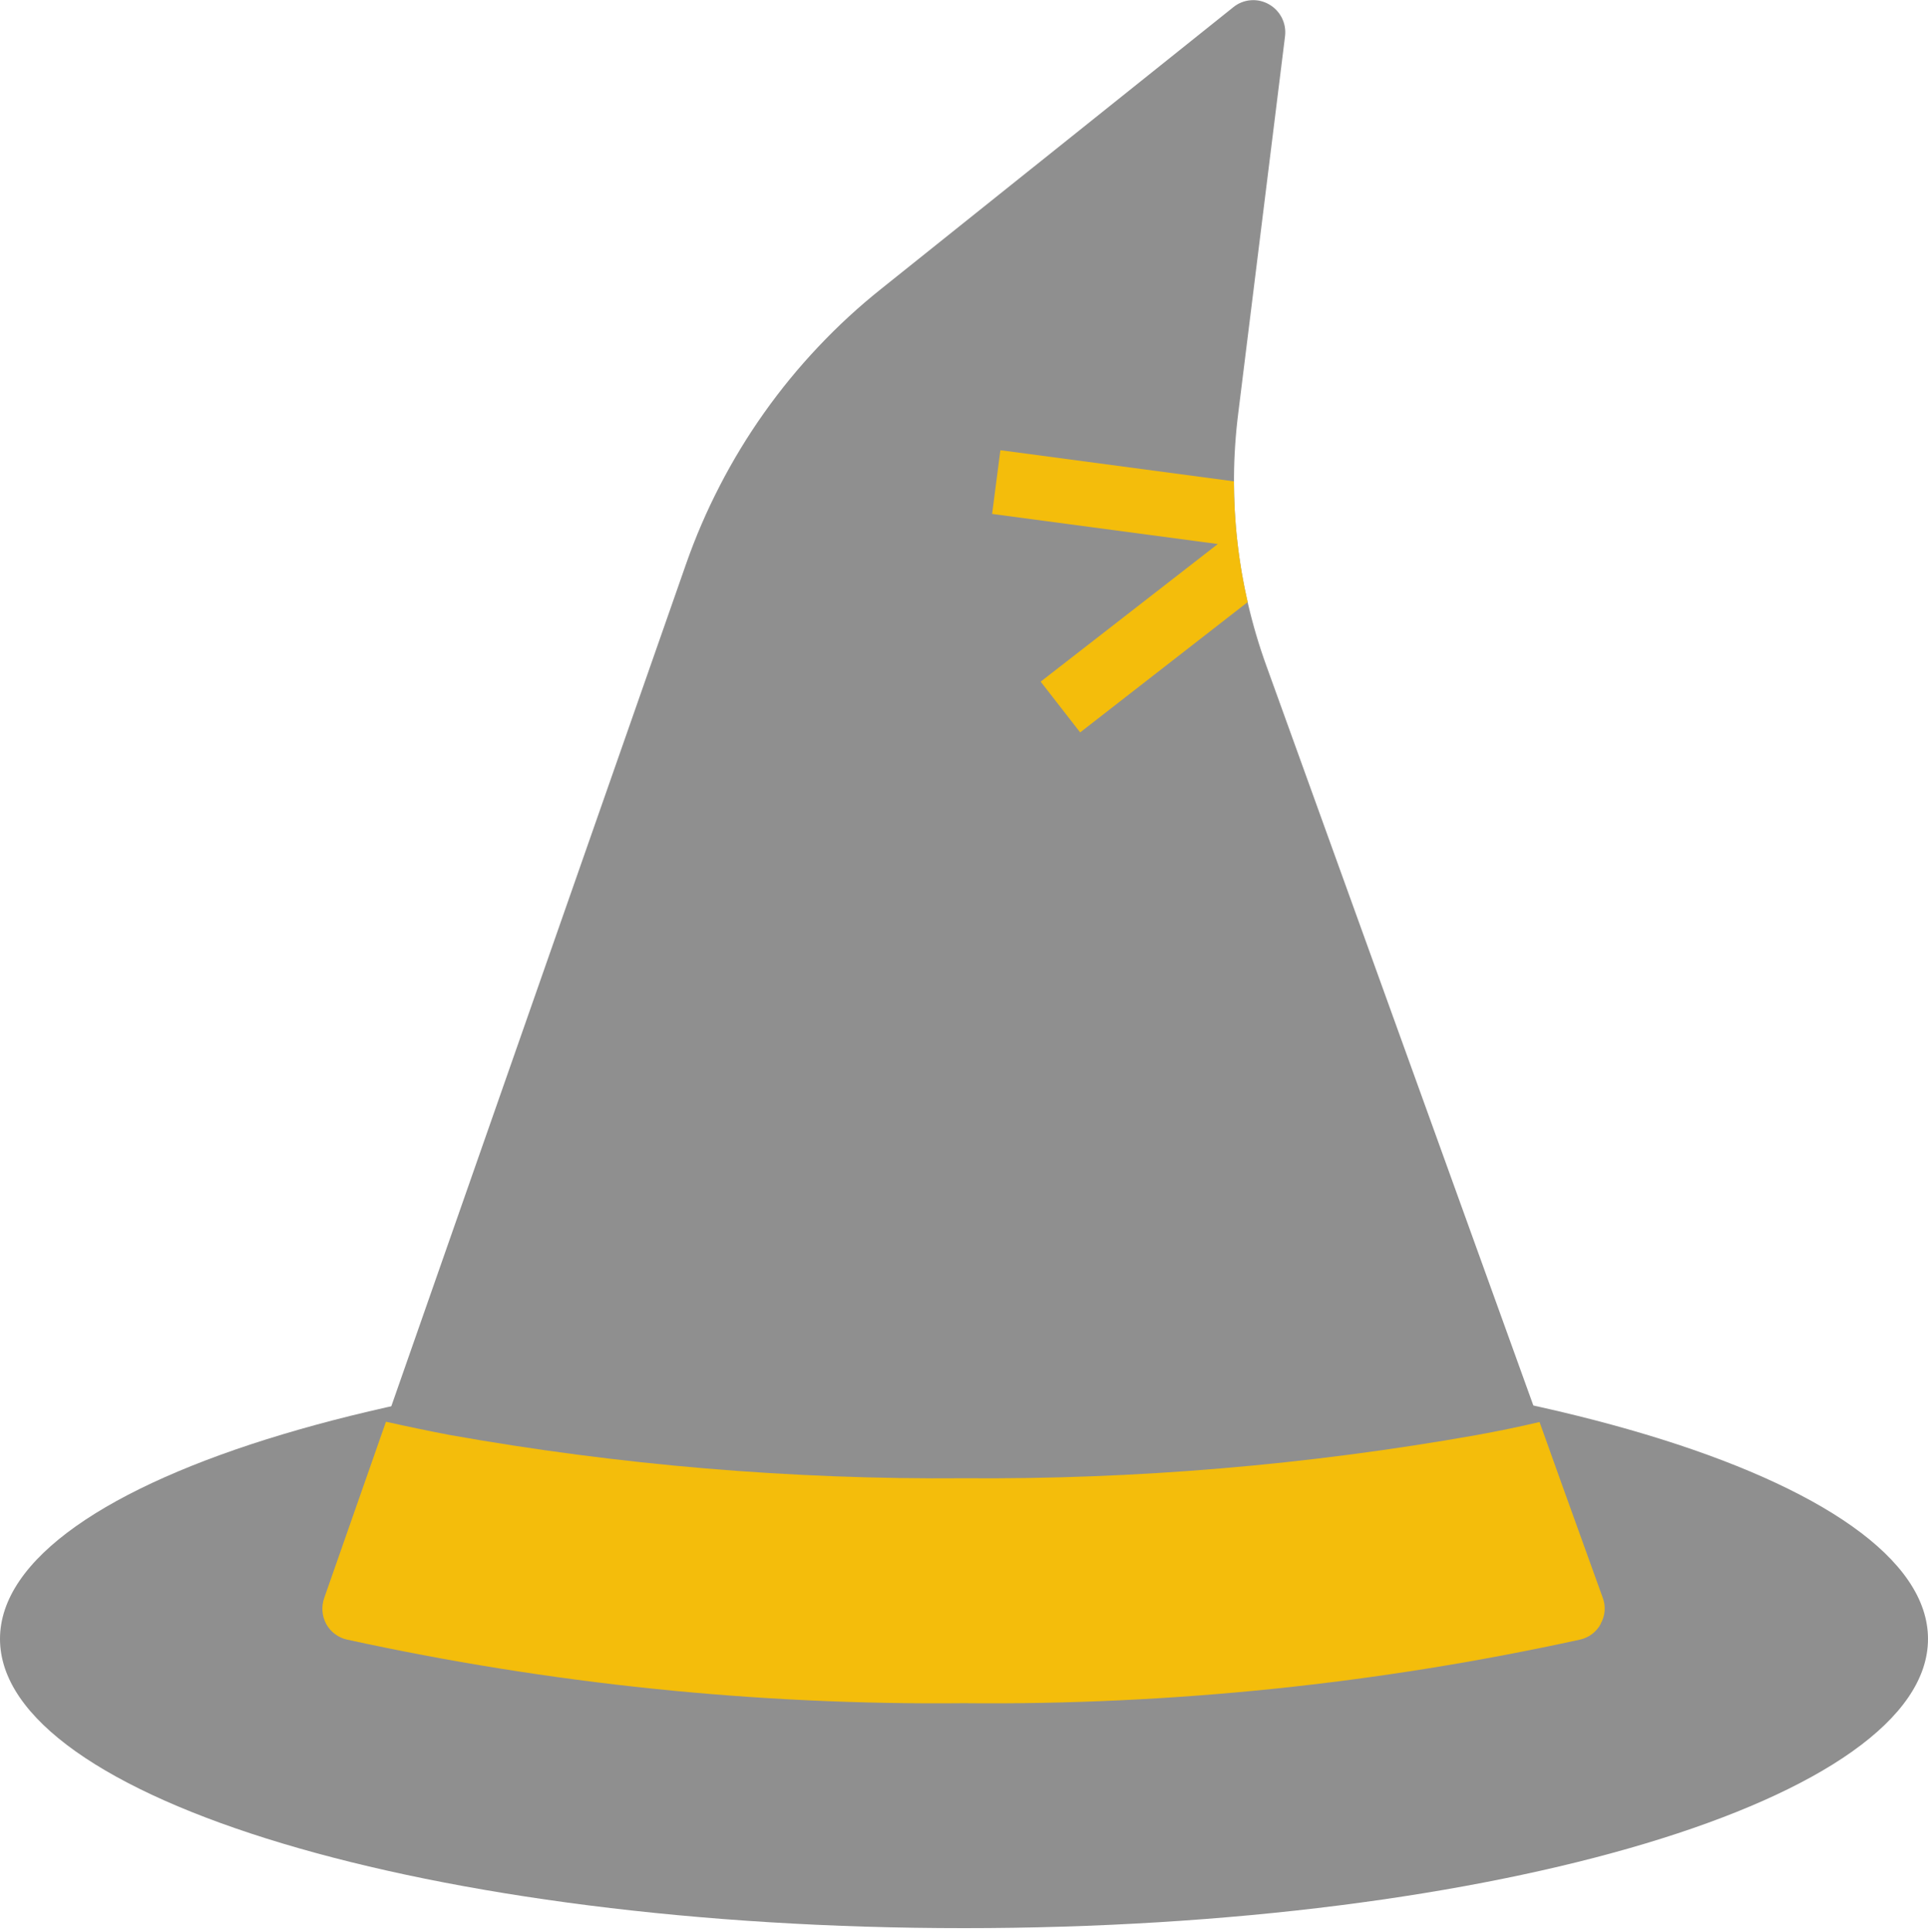
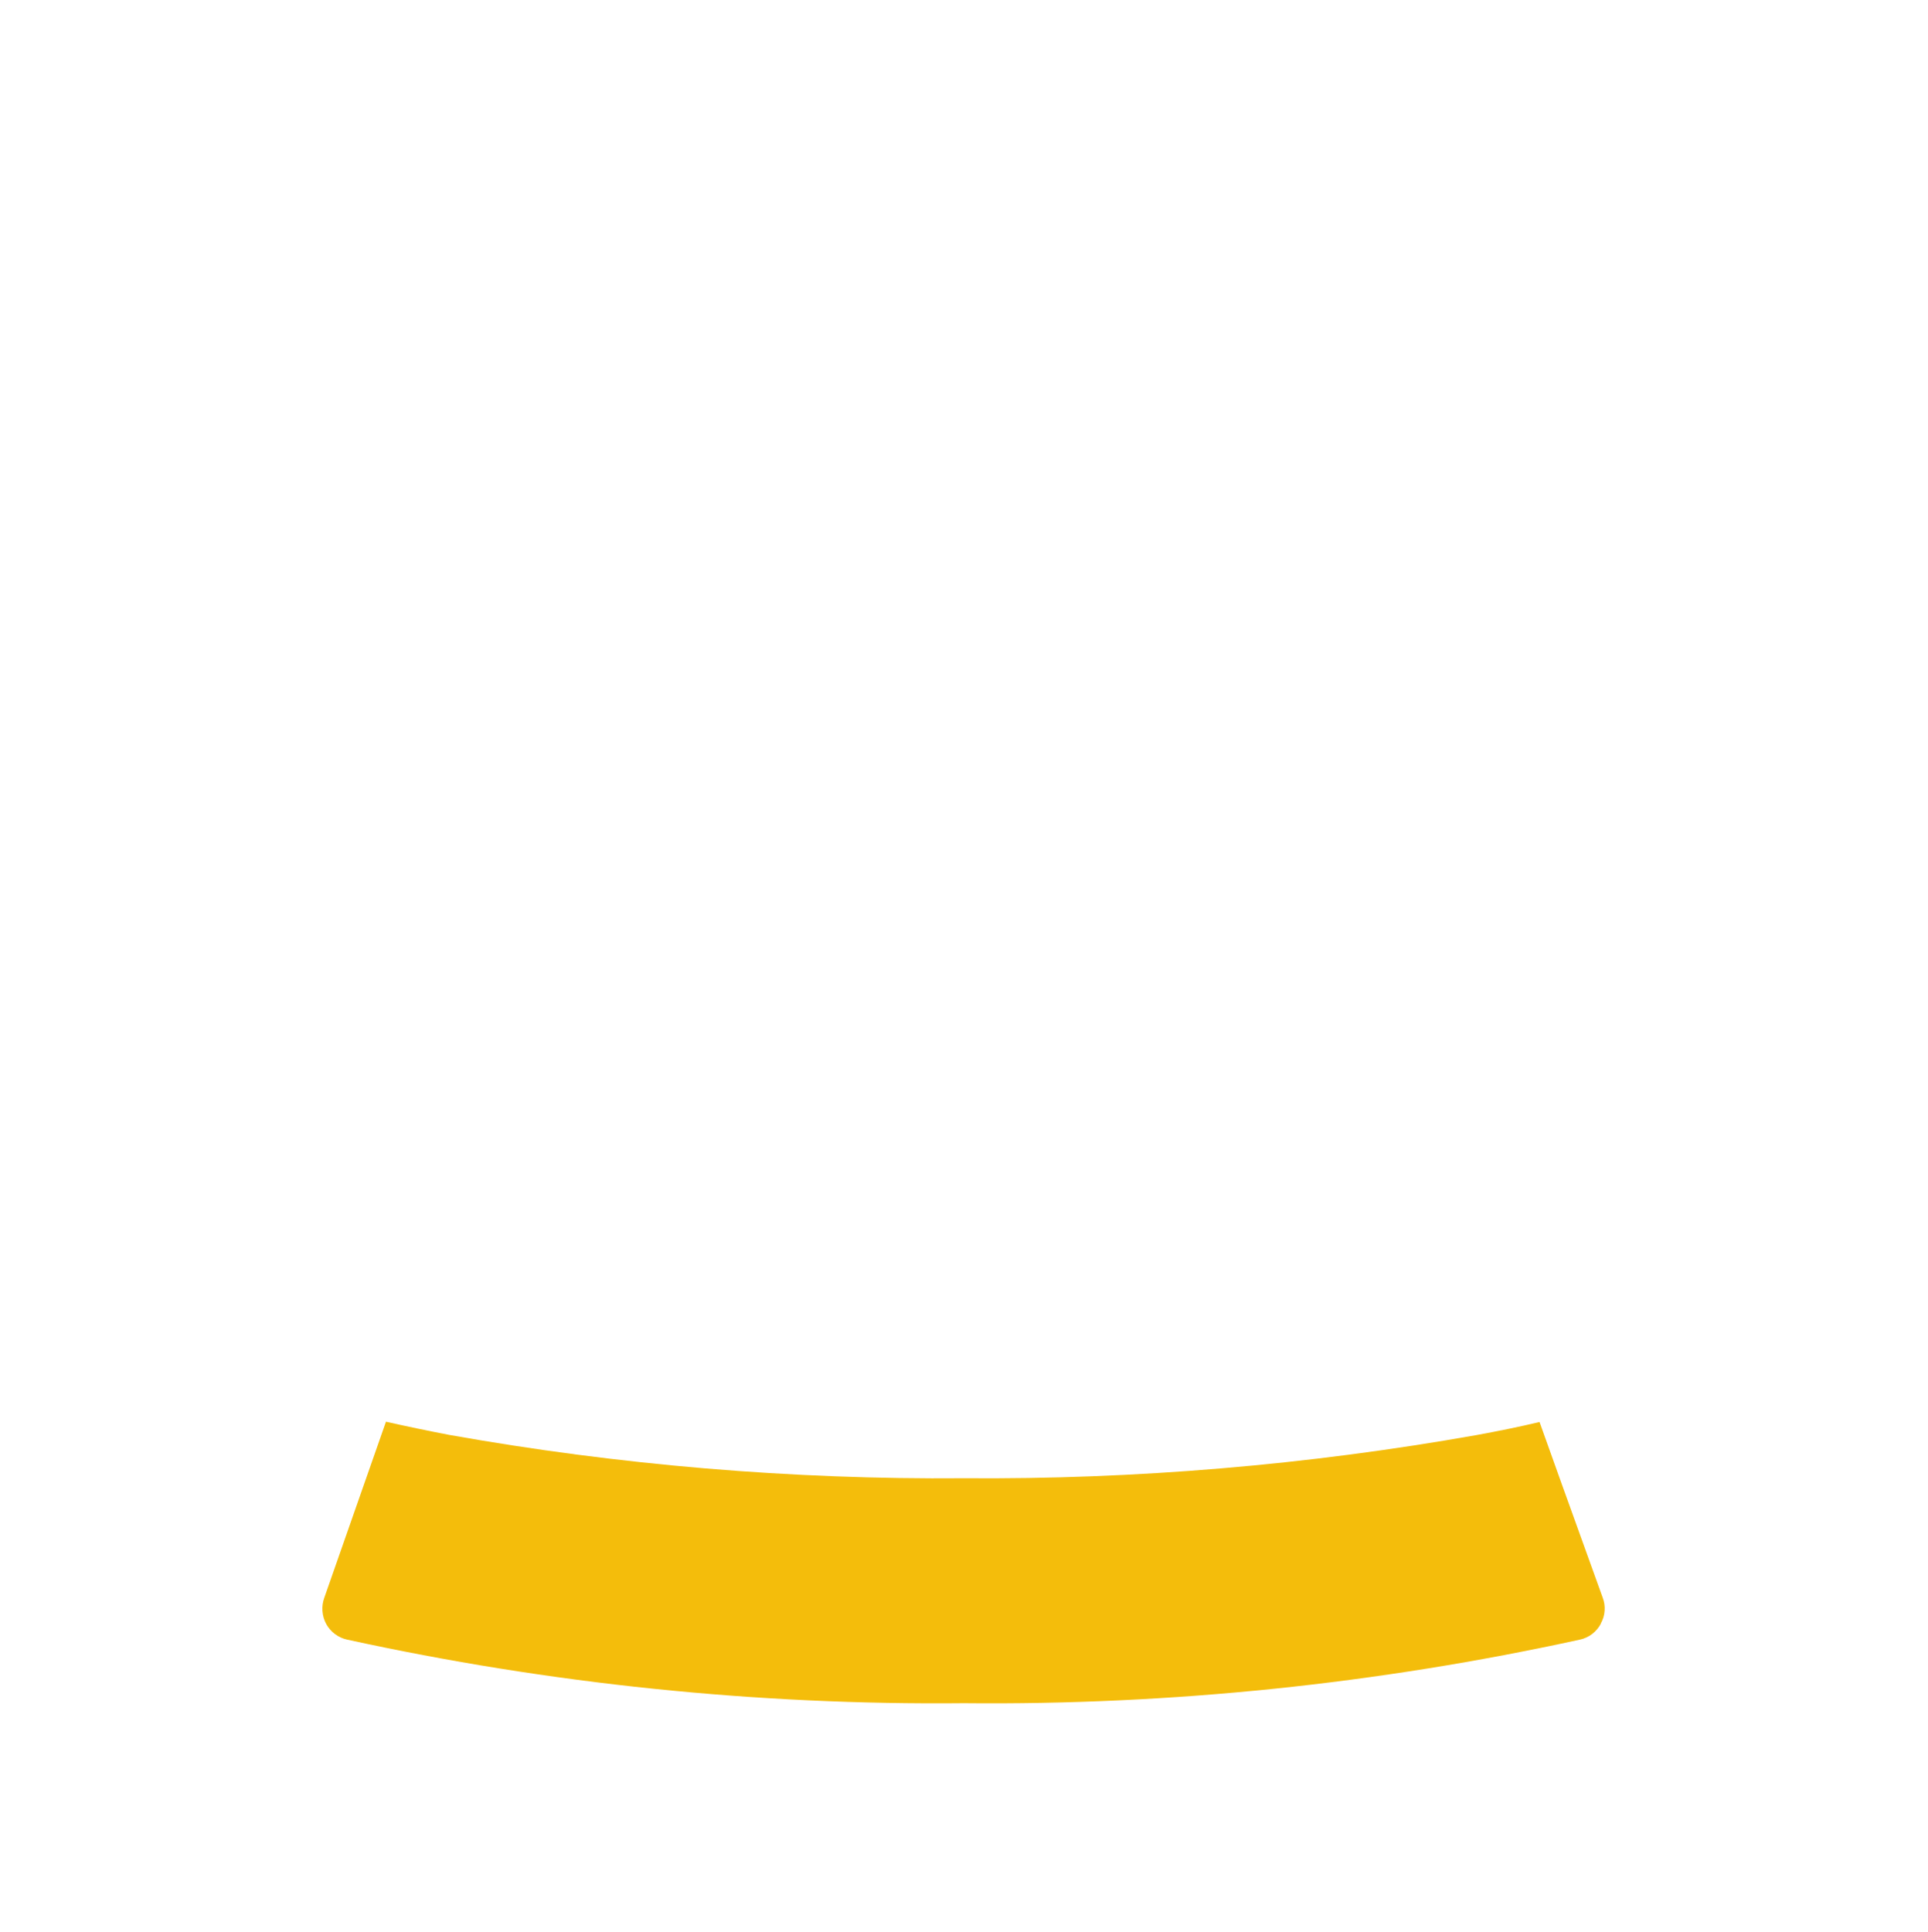
<svg xmlns="http://www.w3.org/2000/svg" viewBox="0 0 480 481" width="480" height="481">
  <style>
		tspan { white-space:pre }
		.shp0 { fill: #8f8f8f } 
		.shp1 { fill: #f4bd0b } 
	</style>
-   <path id="Layer" class="shp0" d="M480 408C480 368.24 372.55 336 240 336C107.45 336 0 368.25 0 408C0 447.75 107.46 480 240 480C372.54 480 480 447.77 480 408Z" />
-   <path id="Layer" class="shp0" d="M399 397.69L315.29 165.77C313.47 160.76 311.96 155.64 310.74 150.44C309.53 145.25 308.63 139.99 308.04 134.69C307.45 129.39 307.18 124.05 307.22 118.72C307.26 113.39 307.62 108.06 308.29 102.77L319.93 9C320.02 8.22 320 7.43 319.87 6.66C319.73 5.88 319.48 5.14 319.13 4.43C318.77 3.73 318.32 3.09 317.78 2.52C317.24 1.95 316.61 1.47 315.93 1.08C315.24 0.68 314.5 0.4 313.73 0.22C312.96 0.05 312.16 -0.01 311.37 0.06C310.58 0.12 309.81 0.3 309.07 0.6C308.34 0.89 307.65 1.3 307.04 1.8L219.36 71.93C213.82 76.35 208.59 81.16 203.73 86.32C198.86 91.47 194.35 96.96 190.25 102.75C186.15 108.53 182.46 114.6 179.21 120.9C175.95 127.2 173.14 133.72 170.8 140.41L80.73 397.77C80.54 398.3 80.41 398.84 80.33 399.39C80.26 399.94 80.24 400.5 80.28 401.06C80.32 401.62 80.42 402.17 80.57 402.7C80.73 403.24 80.94 403.76 81.2 404.25C81.47 404.74 81.79 405.21 82.15 405.63C82.52 406.06 82.93 406.44 83.38 406.78C83.83 407.11 84.31 407.4 84.82 407.64C85.33 407.87 85.86 408.05 86.41 408.17C99.01 410.92 111.68 413.32 124.41 415.36C137.14 417.4 149.93 419.09 162.76 420.41C175.59 421.73 188.45 422.69 201.33 423.29C214.21 423.89 227.11 424.13 240 424C252.88 424.13 265.75 423.89 278.61 423.29C291.48 422.69 304.32 421.73 317.13 420.4C329.93 419.08 342.7 417.4 355.42 415.36C368.13 413.31 380.78 410.91 393.36 408.16C394.45 407.89 395.47 407.4 396.36 406.72C397.25 406.03 397.98 405.17 398.51 404.18C399.04 403.19 399.36 402.11 399.45 400.99C399.53 399.87 399.38 398.75 399 397.69Z" />
  <path id="Layer" class="shp1" d="M398.57 404.17C398.31 404.67 398 405.15 397.63 405.58C397.27 406.01 396.86 406.41 396.41 406.75C395.96 407.1 395.48 407.39 394.96 407.63C394.45 407.87 393.91 408.05 393.36 408.17C380.78 410.92 368.13 413.32 355.42 415.36C342.7 417.4 329.93 419.09 317.13 420.41C304.32 421.73 291.48 422.69 278.61 423.29C265.75 423.89 252.88 424.13 240 424C227.11 424.13 214.21 423.89 201.33 423.29C188.45 422.69 175.59 421.73 162.76 420.41C149.93 419.09 137.14 417.4 124.41 415.36C111.68 413.32 99.01 410.92 86.41 408.17C85.86 408.05 85.33 407.87 84.82 407.64C84.31 407.4 83.83 407.11 83.38 406.78C82.93 406.44 82.52 406.06 82.15 405.63C81.79 405.21 81.47 404.74 81.2 404.25C80.94 403.76 80.73 403.24 80.57 402.7C80.42 402.17 80.32 401.62 80.28 401.06C80.24 400.5 80.26 399.94 80.33 399.39C80.41 398.84 80.54 398.3 80.73 397.77L96.09 353.93C101.09 355.05 106.41 356.17 111.84 357.21C122.41 359.09 133.02 360.73 143.66 362.12C154.3 363.51 164.98 364.66 175.67 365.56C186.37 366.46 197.08 367.11 207.81 367.52C218.53 367.93 229.27 368.09 240 368C250.67 368.08 261.35 367.92 272.01 367.51C282.68 367.1 293.33 366.45 303.97 365.55C314.61 364.66 325.22 363.52 335.8 362.14C346.39 360.76 356.94 359.14 367.45 357.28C372.96 356.28 378.25 355.2 383.29 354L388.73 369.2L399 397.69C399.2 398.21 399.34 398.76 399.43 399.31C399.51 399.86 399.53 400.42 399.49 400.98C399.45 401.54 399.35 402.09 399.19 402.63C399.02 403.17 398.8 403.68 398.53 404.17L398.57 404.17Z" />
-   <path id="Layer" class="shp1" d="M259.09 169.69L268.92 182.33L310.62 149.89C310.06 147.43 309.56 144.95 309.13 142.46C308.71 139.97 308.35 137.47 308.07 134.96C307.78 132.45 307.57 129.93 307.42 127.41C307.28 124.88 307.2 122.36 307.2 119.83L249.06 112.08L247 127.94L303.19 135.43L259.09 169.69Z" />
</svg>